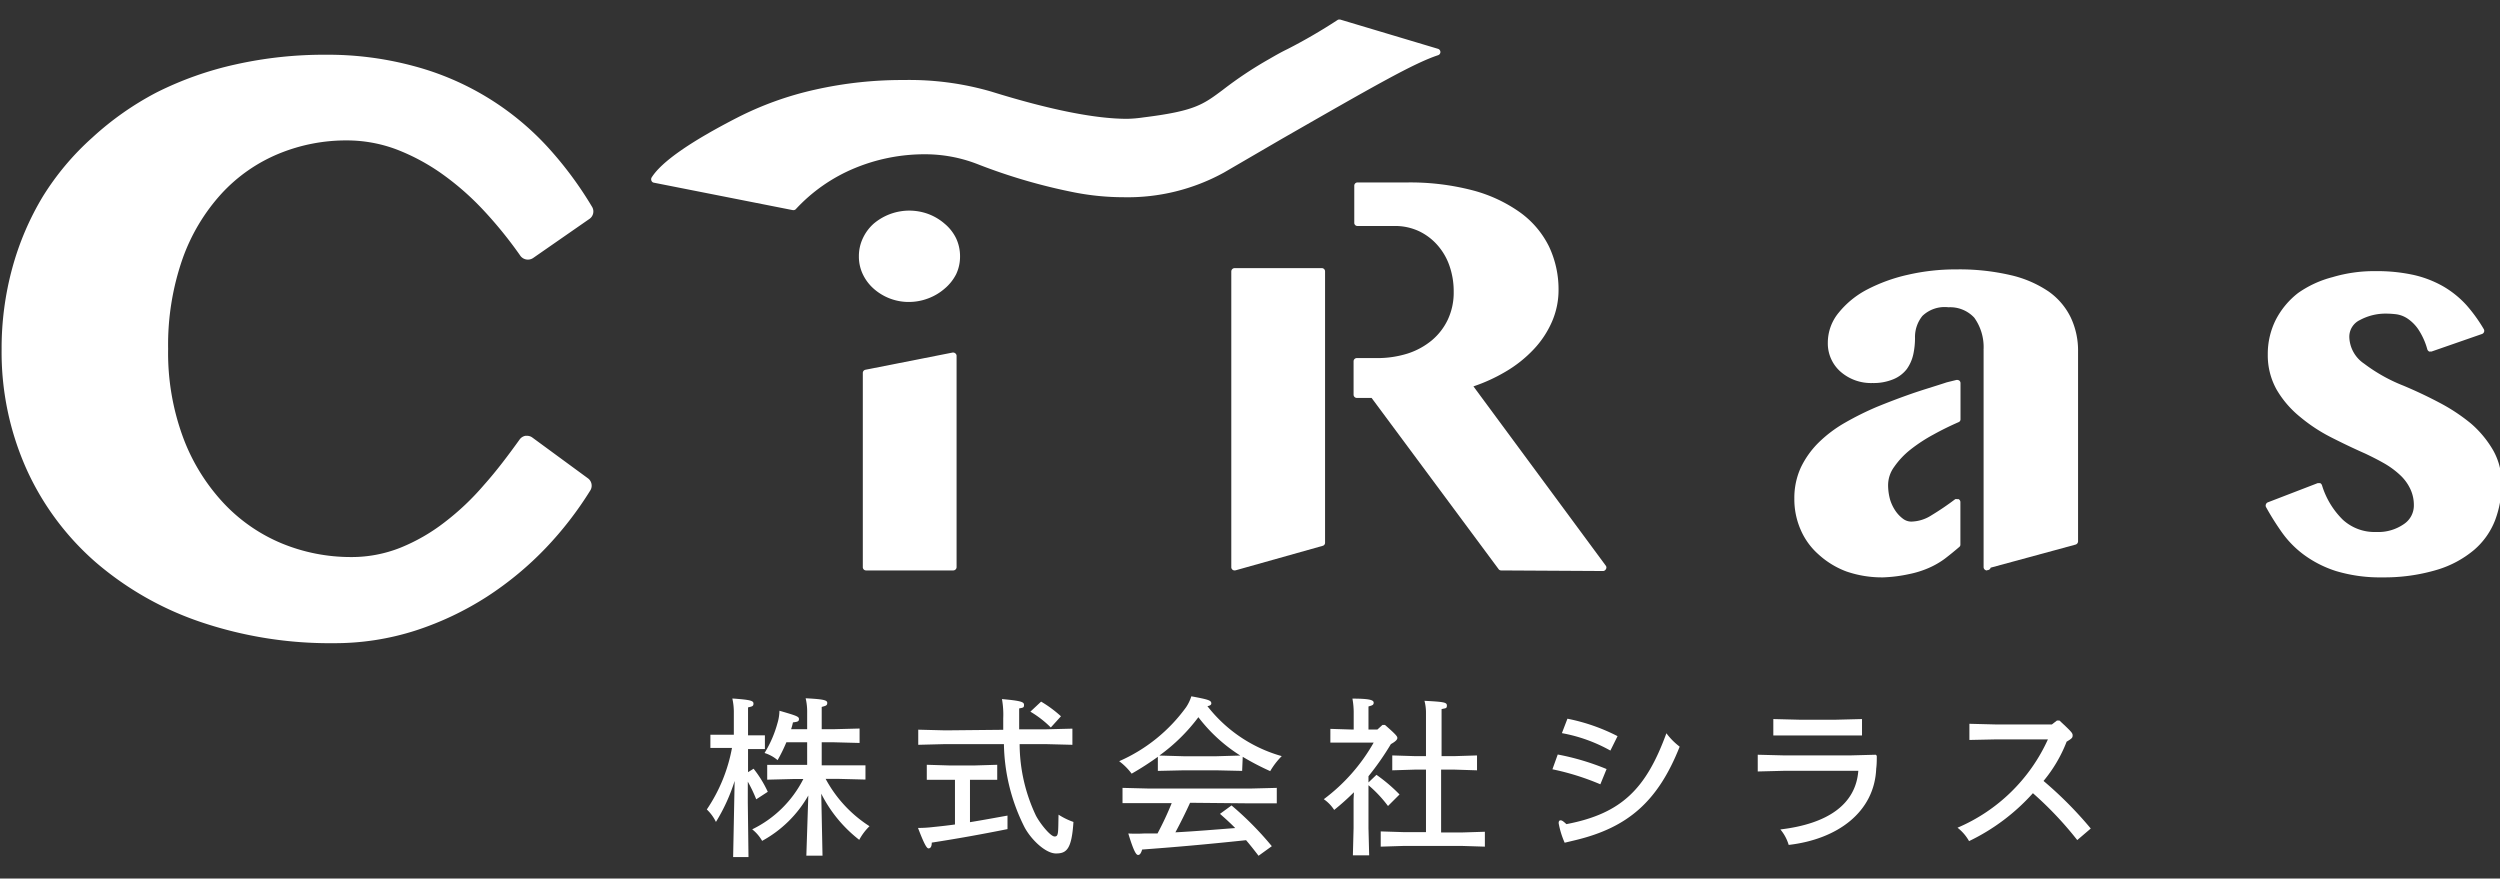
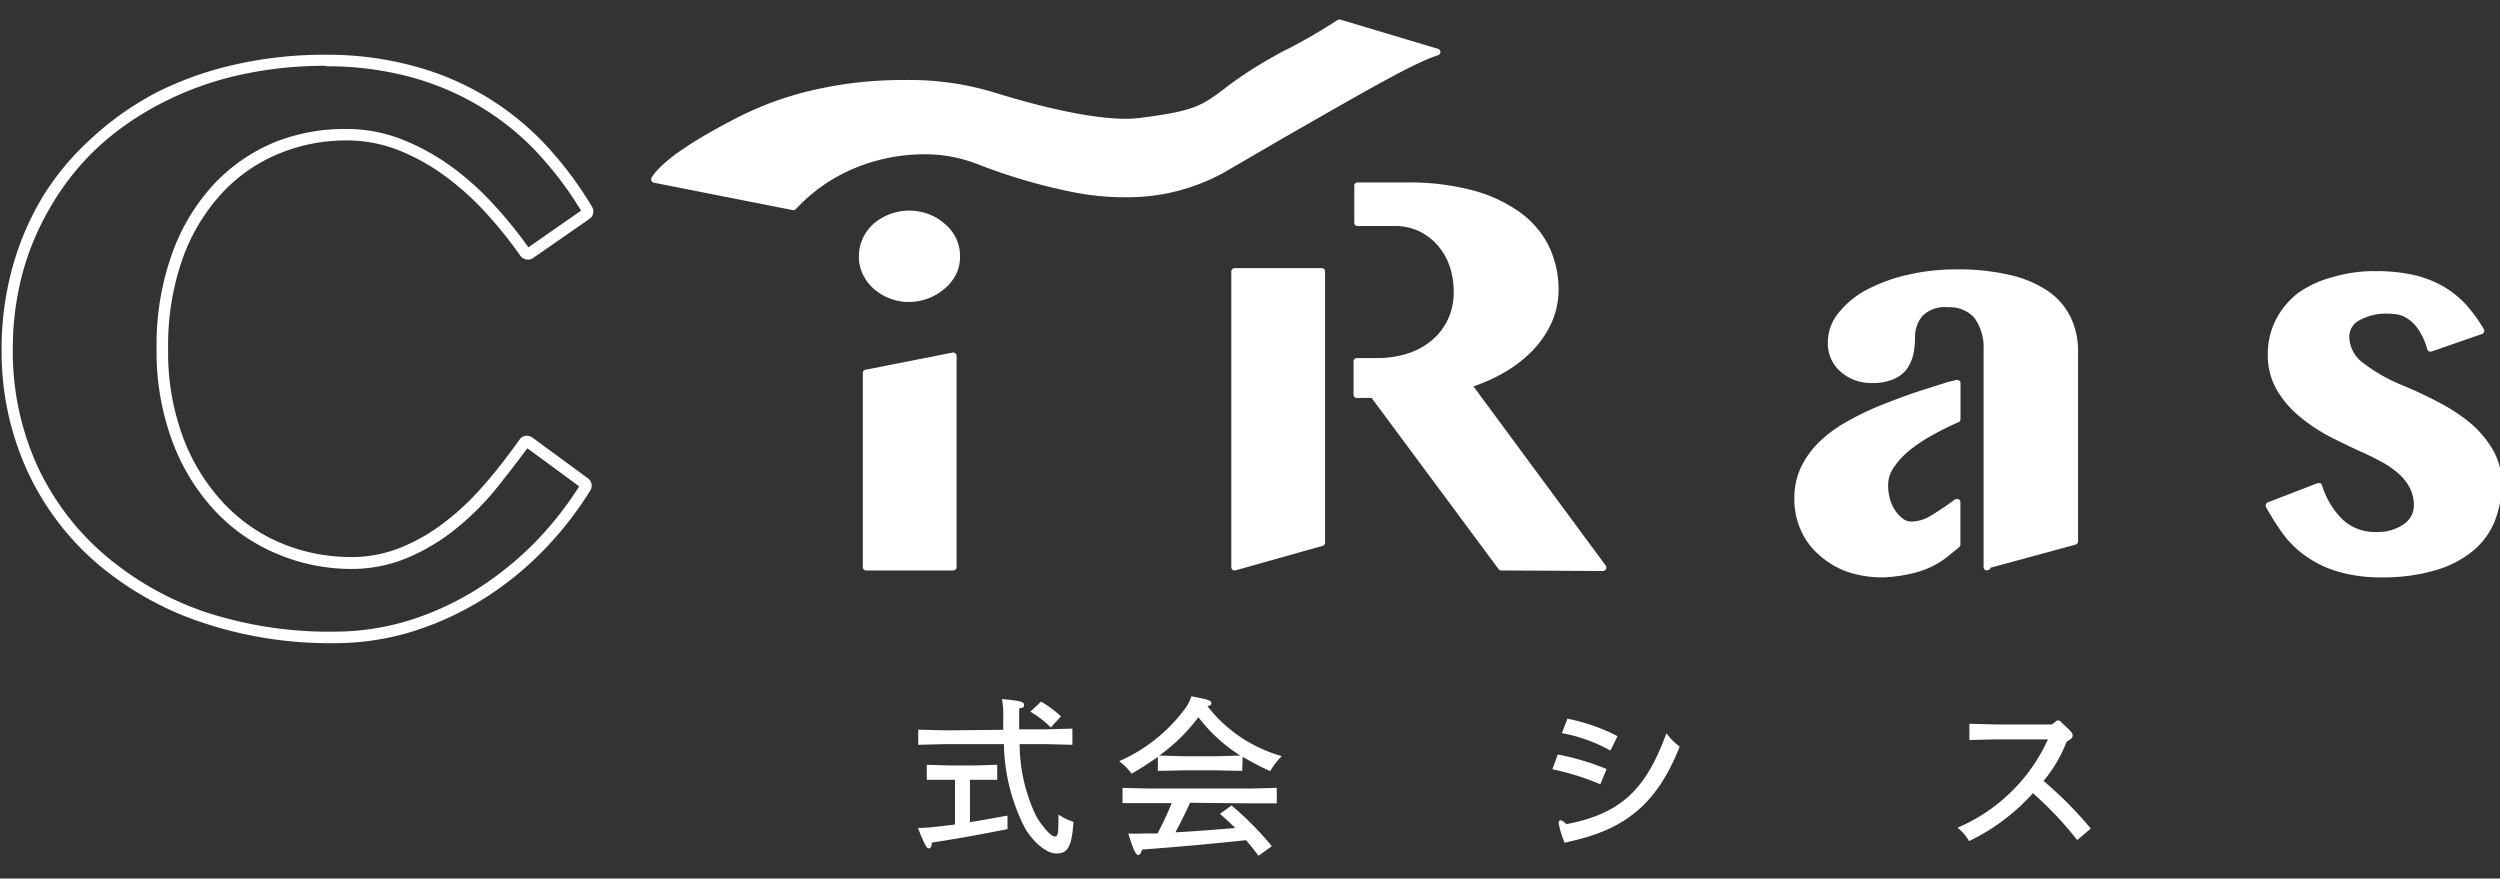
<svg xmlns="http://www.w3.org/2000/svg" id="レイヤー_1" data-name="レイヤー 1" viewBox="0 0 216.5 76.08">
  <rect x="0" y="0" width="216.5" height="76.08" fill="#333333" stroke="none" />
  <defs>
    <style>.cls-1{fill:#fff;}</style>
  </defs>
  <title>waveアートボード 1</title>
  <path class="cls-1" d="M68.62,18.19l-12-2.37a.27.27,0,0,1-.2-.16.32.32,0,0,1,0-.27c.83-1.35,3.33-3.1,7.44-5.21a28.31,28.31,0,0,1,6.7-2.41,34.34,34.34,0,0,1,7.72-.84,25.38,25.38,0,0,1,7.56,1c5.05,1.57,9,2.36,11.76,2.36A10.87,10.87,0,0,0,99,10.17c4.44-.55,5.16-1.09,6.9-2.39a33.57,33.57,0,0,1,4-2.66c.52-.3,1-.58,1.6-.87a47.11,47.11,0,0,0,4.32-2.51.27.27,0,0,1,.15-.05h.08l8.49,2.54a.3.3,0,0,1,.2.27.29.29,0,0,1-.2.28c-2.11.7-5.46,2.62-13.54,7.25L106,14.94a17.28,17.28,0,0,1-8.69,2.14,22.33,22.33,0,0,1-4.23-.41,49.22,49.22,0,0,1-8.41-2.45l-.13-.05a12.51,12.51,0,0,0-4.47-.81A15.79,15.79,0,0,0,74,14.57a14.49,14.49,0,0,0-5.08,3.54.29.29,0,0,1-.21.09Z" />
  <path class="cls-1" d="M78.73,26.15A4.57,4.57,0,0,1,75.66,25a3.92,3.92,0,0,1-.94-1.25,3.55,3.55,0,0,1-.34-1.55,3.62,3.62,0,0,1,.34-1.56,3.89,3.89,0,0,1,.94-1.27,4.77,4.77,0,0,1,4.75-.83,4.63,4.63,0,0,1,1.39.83,3.82,3.82,0,0,1,1,1.27,3.65,3.65,0,0,1,.34,1.56,3.55,3.55,0,0,1-.34,1.55,4,4,0,0,1-1,1.25,4.63,4.63,0,0,1-1.39.83A4.72,4.72,0,0,1,78.73,26.15Z" />
  <path class="cls-1" d="M75,49.4a.28.28,0,0,1-.28-.28V32.3a.28.28,0,0,1,.23-.28l7.55-1.49h.05a.29.29,0,0,1,.18.07.27.27,0,0,1,.11.22V49.12a.29.29,0,0,1-.29.28Z" />
  <path class="cls-1" d="M106.92,49.4a.28.28,0,0,1-.18-.06.27.27,0,0,1-.11-.22V23.51a.29.29,0,0,1,.29-.29h7.55a.28.28,0,0,1,.28.29V47a.27.27,0,0,1-.21.27L107,49.39Z" />
  <path class="cls-1" d="M206.32,50a13.19,13.19,0,0,1-4-.54A9.62,9.62,0,0,1,199.46,48a8.64,8.64,0,0,1-1.92-2,23.2,23.2,0,0,1-1.31-2.1.3.3,0,0,1,0-.23.29.29,0,0,1,.17-.17l4.31-1.66h.1l.12,0a.35.35,0,0,1,.15.17,7.07,7.07,0,0,0,1.81,3,4.06,4.06,0,0,0,2.89,1.06,3.89,3.89,0,0,0,2.39-.68,1.93,1.93,0,0,0,.87-1.58,3.25,3.25,0,0,0-.31-1.47,3.89,3.89,0,0,0-.86-1.18,7.39,7.39,0,0,0-1.34-1c-.52-.3-1.09-.59-1.7-.88-1-.44-2-.92-3-1.43a14.23,14.23,0,0,1-2.67-1.77,8.65,8.65,0,0,1-2-2.33,6.08,6.08,0,0,1-.77-3.07,6.58,6.58,0,0,1,.7-3,7,7,0,0,1,1.93-2.31A9.14,9.14,0,0,1,202,24a12.6,12.6,0,0,1,3.73-.52,14.82,14.82,0,0,1,3.29.33,9.32,9.32,0,0,1,2.58,1,8.45,8.45,0,0,1,2,1.62,13.48,13.48,0,0,1,1.5,2.08.29.29,0,0,1-.15.41l-4.37,1.52-.1,0a.27.27,0,0,1-.12,0,.35.35,0,0,1-.15-.17,6,6,0,0,0-.8-1.77,3.5,3.5,0,0,0-.93-.92,2.35,2.35,0,0,0-.93-.36,7.36,7.36,0,0,0-.88-.06,4.67,4.67,0,0,0-2.31.56,1.6,1.6,0,0,0-.91,1.47,2.88,2.88,0,0,0,1.28,2.3,14.33,14.33,0,0,0,3.41,1.91c1.07.45,2.11.94,3.11,1.47A15.8,15.8,0,0,1,214,36.69,9.06,9.06,0,0,1,215.91,39a5.75,5.75,0,0,1,.73,2.89,8.85,8.85,0,0,1-.56,3.15,6.45,6.45,0,0,1-1.82,2.58,9,9,0,0,1-3.2,1.72A15.89,15.89,0,0,1,206.32,50Z" />
  <path class="cls-1" d="M130,49.4a.27.27,0,0,1-.22-.11l-11-14.83h-1.28a.28.28,0,0,1-.28-.28V31.29a.28.28,0,0,1,.28-.28h1.76a8.68,8.68,0,0,0,2.66-.4A6.3,6.3,0,0,0,124,29.47a5.28,5.28,0,0,0,1.38-1.79,5.51,5.51,0,0,0,.51-2.42,6.69,6.69,0,0,0-.38-2.28,5.32,5.32,0,0,0-1.07-1.8A4.94,4.94,0,0,0,122.84,20a4.88,4.88,0,0,0-2-.43h-3.28a.27.27,0,0,1-.28-.28V16.09a.28.28,0,0,1,.28-.29h4.31a21.46,21.46,0,0,1,5.69.69,12.58,12.58,0,0,1,4.1,1.92,8,8,0,0,1,2.49,2.95,8.67,8.67,0,0,1,.82,3.74,6.86,6.86,0,0,1-.57,2.76,8.29,8.29,0,0,1-1.59,2.4,10.87,10.87,0,0,1-2.45,1.94,14.51,14.51,0,0,1-2.76,1.26L139.07,49a.26.26,0,0,1,0,.29.28.28,0,0,1-.25.16Z" />
  <path class="cls-1" d="M163.09,50a9.41,9.41,0,0,1-3.19-.51A7.43,7.43,0,0,1,157.47,48a6,6,0,0,1-1.54-2.14,6.58,6.58,0,0,1-.54-2.68,6.32,6.32,0,0,1,.57-2.71,7.74,7.74,0,0,1,1.55-2.16,11.14,11.14,0,0,1,2.26-1.7,25.72,25.72,0,0,1,2.73-1.36c1-.41,2-.79,3-1.14s2.07-.66,3.09-1l.85-.21h.06a.39.39,0,0,1,.18.06.29.29,0,0,1,.1.23v3.11a.26.26,0,0,1-.17.26c-.71.31-1.45.67-2.17,1.07a13.7,13.7,0,0,0-2,1.31,7,7,0,0,0-1.41,1.5,2.68,2.68,0,0,0-.52,1.56,4.73,4.73,0,0,0,.17,1.26,3.63,3.63,0,0,0,.48,1,2.86,2.86,0,0,0,.66.68,1.2,1.2,0,0,0,.7.23,3.34,3.34,0,0,0,1.72-.53,24.1,24.1,0,0,0,2.08-1.41.34.34,0,0,1,.17,0,.31.31,0,0,1,.13,0,.28.28,0,0,1,.15.25v3.68a.25.25,0,0,1-.1.21q-.63.54-1.23,1a7.11,7.11,0,0,1-1.4.81,8.36,8.36,0,0,1-1.73.54A12.35,12.35,0,0,1,163.09,50Z" />
  <path class="cls-1" d="M172.07,49.4a.29.29,0,0,1-.29-.28V30.33a.36.36,0,0,1,0-.1,4.37,4.37,0,0,0-.81-2.72,2.85,2.85,0,0,0-2.23-.9,2.79,2.79,0,0,0-2.26.75,2.9,2.9,0,0,0-.64,1.91,6.71,6.71,0,0,1-.15,1.42,3.49,3.49,0,0,1-.56,1.27,2.82,2.82,0,0,1-1.16.88,4.45,4.45,0,0,1-1.82.33,4,4,0,0,1-2.78-1,3.26,3.26,0,0,1-1.08-2.51,4.07,4.07,0,0,1,.94-2.58,7.8,7.8,0,0,1,2.45-2,14.4,14.4,0,0,1,3.52-1.28,18.39,18.39,0,0,1,4.2-.47,19.52,19.52,0,0,1,4.69.49,9.73,9.73,0,0,1,3.3,1.41,5.9,5.9,0,0,1,1.94,2.27,6.69,6.69,0,0,1,.63,2.93V46.89a.3.3,0,0,1-.21.27l-7.36,2a.28.28,0,0,1-.27.21Z" />
-   <path class="cls-1" d="M63.62,67.63A15.79,15.79,0,0,1,62,71.18a3.68,3.68,0,0,0-.79-1.08,14,14,0,0,0,2.18-5.33h-.17l-1.7,0V63.63l1.7,0h.33V61.77a5.42,5.42,0,0,0-.13-1.28c1.61.11,1.83.2,1.83.44s-.13.25-.47.33v2.42l1.46,0v1.19l-1.46,0v2l.48-.3a9.84,9.84,0,0,1,1.23,2l-1,.65a12.53,12.53,0,0,0-.73-1.53v1.83l.06,4.7H63.49Zm6.28-3.35H68.1a13.88,13.88,0,0,1-.76,1.55,3.2,3.2,0,0,0-1.13-.62,9.86,9.86,0,0,0,1.12-2.59,3.92,3.92,0,0,0,.17-1.07c1.48.43,1.69.5,1.69.72s-.14.24-.52.29a5.69,5.69,0,0,1-.16.59H69.9v-1.4a5.14,5.14,0,0,0-.13-1.28c1.54.08,1.87.16,1.87.4s-.13.25-.48.35v1.93h1l2.28-.06v1.25l-2.28-.06h-1v2h1.45l2.34,0v1.23l-2.34-.06H71.5a11.09,11.09,0,0,0,3.8,4.1,4.82,4.82,0,0,0-.89,1.18,11.71,11.71,0,0,1-3.29-4l.11,5.37h-1.4L70,68.89a10.22,10.22,0,0,1-4,3.93,3.43,3.43,0,0,0-.86-1,9.7,9.7,0,0,0,4.43-4.36h-.77l-2.36.06V66.24l2.36,0H69.9Z" />
  <path class="cls-1" d="M84,71.2c1-.16,2.13-.37,3.25-.57,0,.41,0,.77,0,1.17-2.24.45-4.36.83-6.56,1.17,0,.38-.13.5-.28.5s-.36-.33-.91-1.77a11,11,0,0,0,1.32-.08c.6-.06,1.23-.13,1.88-.22V67.53h-.44l-2,0v-1.3l2,.06h2.1l2-.06v1.3l-2,0H84Zm2.88-8c0-.3,0-.63,0-1a7.65,7.65,0,0,0-.11-1.66c1.67.15,1.91.25,1.91.5s-.07.24-.42.31v1.81h2.27l2.34-.06V64.5l-2.34-.06H88.3a14.57,14.57,0,0,0,1.41,6.19c.36.69,1.26,1.81,1.62,1.81s.3-.35.34-1.89a6,6,0,0,0,1.29.63c-.15,2.37-.6,2.73-1.51,2.73s-2.15-1.2-2.72-2.26a16.48,16.48,0,0,1-1.79-7.21H81.87l-2.35.06V63.19l2.35.06Zm3.28-2.44a10.45,10.45,0,0,1,1.72,1.27L91,63a8.89,8.89,0,0,0-1.77-1.37Z" />
  <path class="cls-1" d="M107.57,66.76l-2.2-.05h-2.89l-2.21.05V65.54A25.52,25.52,0,0,1,98,67a5.26,5.26,0,0,0-1.08-1.08,14.18,14.18,0,0,0,5.8-4.68,3.71,3.71,0,0,0,.45-.94c1.49.28,1.73.35,1.73.62,0,.11-.11.2-.34.23A12.41,12.41,0,0,0,111,65.48a6.37,6.37,0,0,0-1,1.3,22.72,22.72,0,0,1-2.38-1.24Zm-4.51,2.76c-.39.86-.82,1.72-1.27,2.56,1.73-.09,3.45-.24,5.18-.37-.41-.42-.85-.82-1.32-1.23l1-.73a27.6,27.6,0,0,1,3.49,3.53l-1.15.83c-.38-.5-.73-.94-1.08-1.35-3.6.38-6.15.6-9,.81-.09.31-.2.47-.34.47s-.33-.11-.86-1.86a12.35,12.35,0,0,0,1.35,0l1.18,0a27.22,27.22,0,0,0,1.23-2.63h-1.9l-2.36,0V68.23l2.36.06h8.65l2.35-.06v1.34l-2.35,0Zm4.35-4.09a13.83,13.83,0,0,1-3.63-3.32,15.65,15.65,0,0,1-3.38,3.32l2.08.06h2.89Z" />
-   <path class="cls-1" d="M117.25,68.61a21.52,21.52,0,0,1-1.71,1.53,3.33,3.33,0,0,0-.9-.93,15.83,15.83,0,0,0,4.32-4.9h-1.83l-1.92,0V63.12l1.92.06h.1V61.82a6.67,6.67,0,0,0-.11-1.32c1.52,0,1.84.13,1.84.35s-.15.24-.45.33v2h.77l.44-.4h.22c1,.87,1.07,1,1.07,1.13s-.13.29-.56.53a23.42,23.42,0,0,1-1.94,2.78v.54l.69-.66a14.07,14.07,0,0,1,2,1.7l-1,1A10.78,10.78,0,0,0,118.51,68v3.71l.06,2.36h-1.41l.06-2.36v-2.5ZM126,65.48l1.91-.06v1.29L126,66.65h-1.2v5.44h1.87l1.92-.06v1.29l-1.92-.06h-5.18l-1.92.06V72l1.92.06h2V66.65h-1l-1.92.06V65.42l1.92.06h1V61.76a4.11,4.11,0,0,0-.13-1.07c1.69.09,1.94.13,1.94.41s-.13.22-.46.31v4.07Z" />
  <path class="cls-1" d="M134.9,65.34a21.5,21.5,0,0,1,4.23,1.26l-.54,1.32a22,22,0,0,0-4.15-1.3Zm.6,7.64a7.38,7.38,0,0,1-.52-1.69c0-.18.06-.25.17-.25s.22.07.5.33c4.83-.92,6.92-3.11,8.66-7.87a5.75,5.75,0,0,0,1.15,1.16c-1.89,4.77-4.5,7-9,8.09Zm.24-10.74a16.49,16.49,0,0,1,4.34,1.51L139.46,65a13.51,13.51,0,0,0-4.2-1.51Z" />
-   <path class="cls-1" d="M162.53,65.45c0,.36,0,.74-.05,1.11-.15,3.76-3.34,6.12-7.58,6.61a3.69,3.69,0,0,0-.72-1.34c4.12-.49,6.53-2.18,6.75-5.08h-6.35l-2.36.06V65.36l2.36.06h5.59l2.27-.06Zm-6.59-3.12h2.94l2.37-.06v1.42l-2.37,0h-2.94l-2.37,0V62.27Z" />
  <path class="cls-1" d="M178.35,62.4c1.08,1,1.14,1.09,1.14,1.29s-.07.27-.52.54a12.16,12.16,0,0,1-2,3.4,33.22,33.22,0,0,1,4.09,4.12l-1.17,1a30.46,30.46,0,0,0-3.84-4.06,17.71,17.71,0,0,1-5.53,4.15,3.85,3.85,0,0,0-1-1.16,15.08,15.08,0,0,0,7.83-7.65h-4.43l-2.37.05V62.68l2.37.06h4.77l.44-.34Z" />
-   <path class="cls-1" d="M28.89,55.2a34.44,34.44,0,0,1-11.31-1.79,26.91,26.91,0,0,1-8.94-5.07,23.5,23.5,0,0,1-5.89-7.88A24.34,24.34,0,0,1,.64,30.23a25.8,25.8,0,0,1,.91-6.88,23.53,23.53,0,0,1,2.6-6.05,22.79,22.79,0,0,1,4.14-5,25.67,25.67,0,0,1,5.51-3.8,29.13,29.13,0,0,1,6.71-2.41,34.84,34.84,0,0,1,7.71-.84,28.41,28.41,0,0,1,7.55,1A23.6,23.6,0,0,1,47,13a31.7,31.7,0,0,1,3.86,5.18.28.28,0,0,1-.08.38L45.88,22a.25.25,0,0,1-.16.05.3.3,0,0,1-.24-.12,38.44,38.44,0,0,0-3.2-4,23.35,23.35,0,0,0-3.69-3.24,18.13,18.13,0,0,0-4.11-2.2A12.51,12.51,0,0,0,30,11.67a15.73,15.73,0,0,0-6.08,1.2,14.75,14.75,0,0,0-5.09,3.54,17.25,17.25,0,0,0-3.49,5.81,23.08,23.08,0,0,0-1.29,8,21.62,21.62,0,0,0,1.37,8A17.7,17.7,0,0,0,19.07,44a15.27,15.27,0,0,0,5.2,3.54,16.08,16.08,0,0,0,6.11,1.21,12.14,12.14,0,0,0,4.51-.84,16.87,16.87,0,0,0,3.94-2.27,23.32,23.32,0,0,0,3.46-3.3c1.07-1.27,2.11-2.61,3.09-4a.31.31,0,0,1,.19-.11h0a.25.25,0,0,1,.16.06l4.84,3.54a.28.28,0,0,1,.07.38,30,30,0,0,1-3.79,4.88,27.86,27.86,0,0,1-5,4.15,25.86,25.86,0,0,1-6.07,2.88A22.11,22.11,0,0,1,28.89,55.2Z" />
  <path class="cls-1" d="M28.89,55.7a34.88,34.88,0,0,1-11.47-1.82,27.38,27.38,0,0,1-9.11-5.17,23.57,23.57,0,0,1-6-8.05A24.79,24.79,0,0,1,.14,30.23a26.36,26.36,0,0,1,.92-7A24.4,24.4,0,0,1,3.72,17,23.27,23.27,0,0,1,8,11.91,26,26,0,0,1,13.57,8,29.25,29.25,0,0,1,20.4,5.58a35.17,35.17,0,0,1,7.82-.84,28.53,28.53,0,0,1,7.68,1,24.12,24.12,0,0,1,11.47,6.93,31.91,31.91,0,0,1,3.92,5.27.78.78,0,0,1-.22,1l-4.91,3.41a.81.81,0,0,1-1.09-.19,36.23,36.23,0,0,0-3.16-3.91,23.71,23.71,0,0,0-3.6-3.17,18,18,0,0,0-4-2.15,12.26,12.26,0,0,0-4.3-.77,15.31,15.31,0,0,0-5.89,1.16,14,14,0,0,0-4.92,3.43,16.61,16.61,0,0,0-3.38,5.63,22.62,22.62,0,0,0-1.26,7.84A21.1,21.1,0,0,0,15.9,38a17,17,0,0,0,3.53,5.64,14.54,14.54,0,0,0,5,3.43,15.66,15.66,0,0,0,5.92,1.17,11.43,11.43,0,0,0,4.33-.81,16.1,16.1,0,0,0,3.82-2.2A22.28,22.28,0,0,0,41.91,42C43,40.78,44,39.45,45,38.06a.79.79,0,0,1,.51-.32h.13a.77.77,0,0,1,.46.15l4.84,3.55a.79.79,0,0,1,.2,1,30.53,30.53,0,0,1-3.86,5,28.48,28.48,0,0,1-5.09,4.22A26.62,26.62,0,0,1,36,54.6,22.88,22.88,0,0,1,28.89,55.7Zm-.67-50a33.86,33.86,0,0,0-7.6.82A27.66,27.66,0,0,0,14,8.93a25,25,0,0,0-5.41,3.72,22.36,22.36,0,0,0-4,4.91A23.52,23.52,0,0,0,2,23.48a25.29,25.29,0,0,0-.89,6.75,23.88,23.88,0,0,0,2.07,10A22.73,22.73,0,0,0,9,48a26.53,26.53,0,0,0,8.77,5A34.3,34.3,0,0,0,28.89,54.7a22.08,22.08,0,0,0,6.79-1.05,25.38,25.38,0,0,0,5.94-2.83,28.11,28.11,0,0,0,4.92-4.07,30.13,30.13,0,0,0,3.62-4.63l-4.49-3.3c-1,1.34-2,2.64-3,3.86a23.85,23.85,0,0,1-3.53,3.38,17.35,17.35,0,0,1-4.06,2.33,12.52,12.52,0,0,1-4.7.88A16.46,16.46,0,0,1,24.08,48a15.61,15.61,0,0,1-5.37-3.66,18,18,0,0,1-3.74-6,22.27,22.27,0,0,1-1.41-8.17A23.4,23.4,0,0,1,14.89,22a17.46,17.46,0,0,1,3.59-6,15.1,15.1,0,0,1,5.25-3.66A16.21,16.21,0,0,1,30,11.17a13.07,13.07,0,0,1,4.65.84,19.12,19.12,0,0,1,4.22,2.26,24.31,24.31,0,0,1,3.76,3.31,37.43,37.43,0,0,1,3.13,3.84l4.56-3.18a30.74,30.74,0,0,0-3.7-4.92,22.9,22.9,0,0,0-4.89-4,23.78,23.78,0,0,0-6.1-2.63A27.86,27.86,0,0,0,28.22,5.74ZM50.33,42.23h0Zm-4.84-3.54Zm.1-17.15Z" />
</svg>